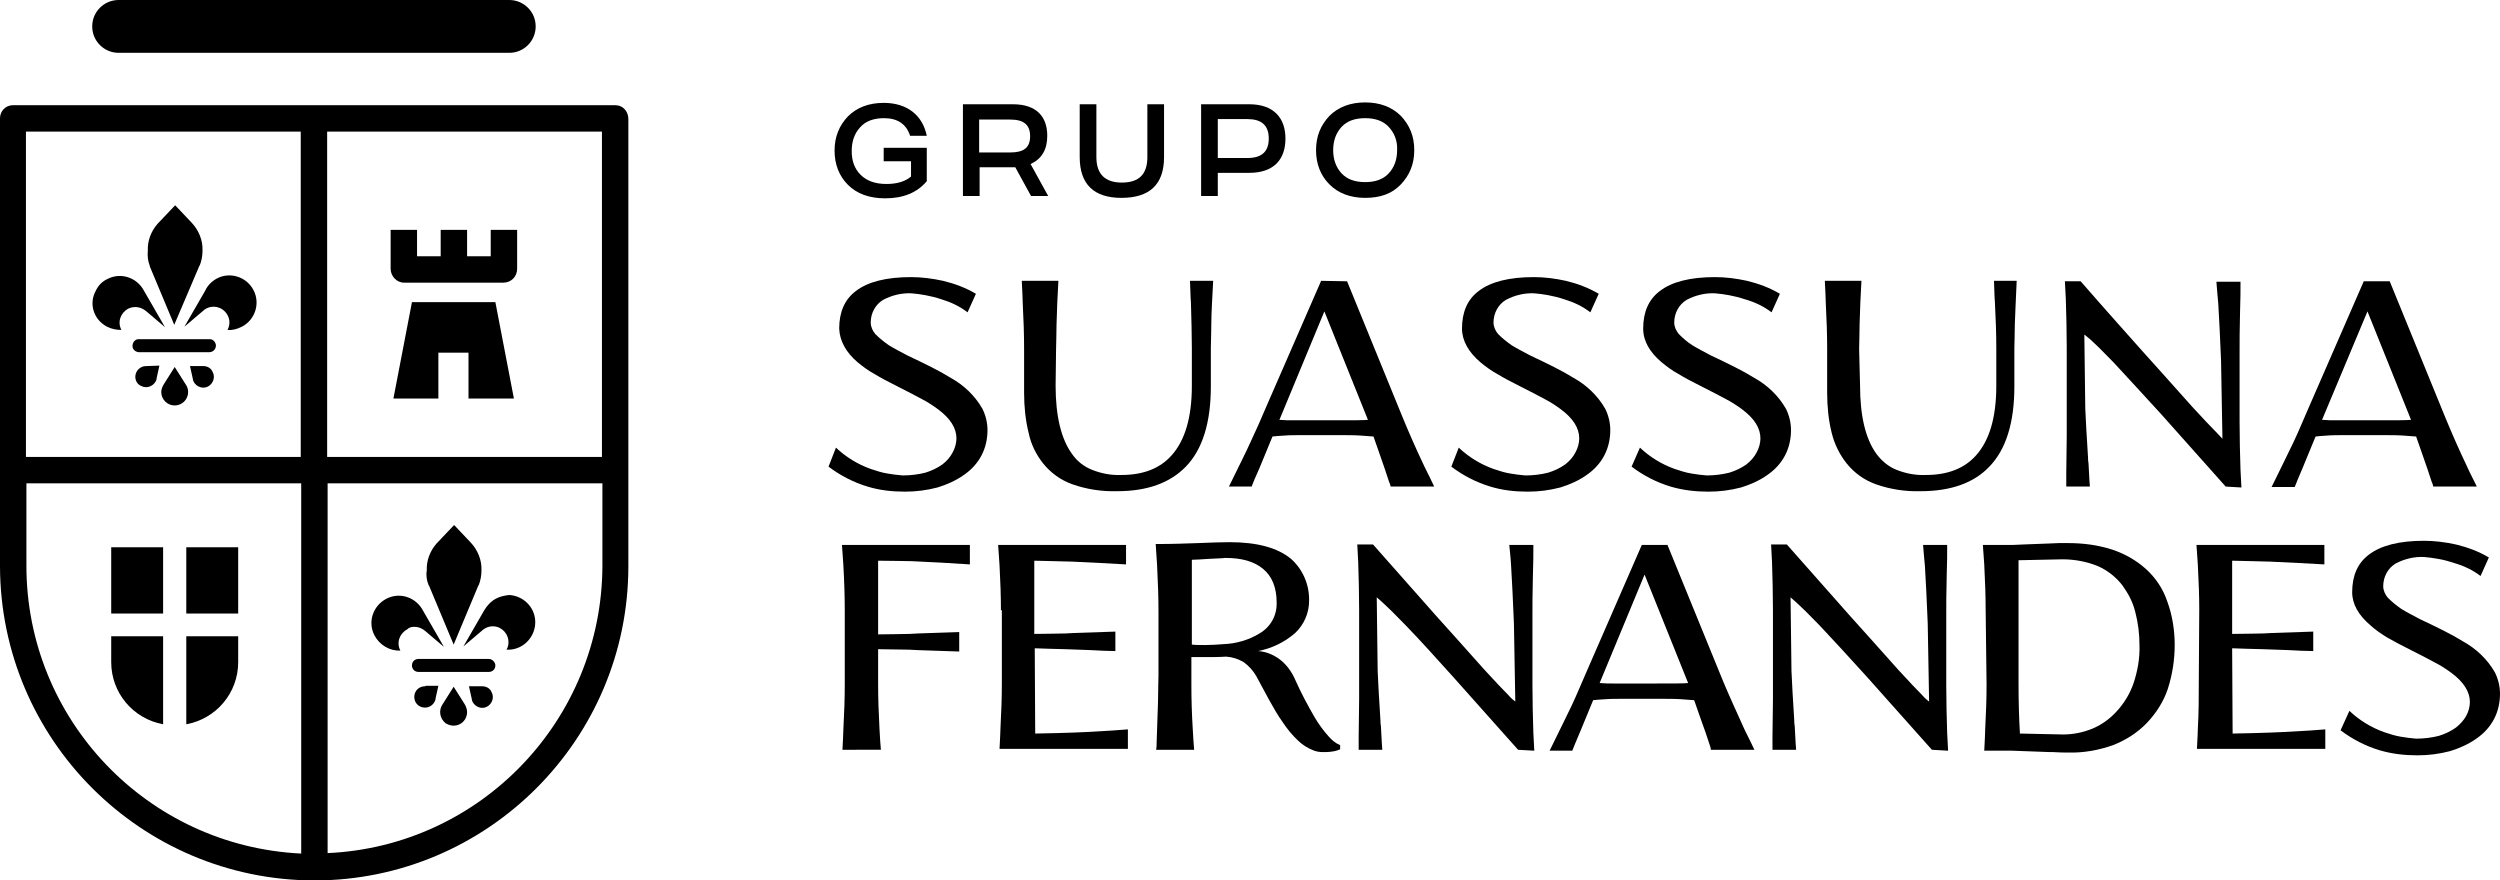
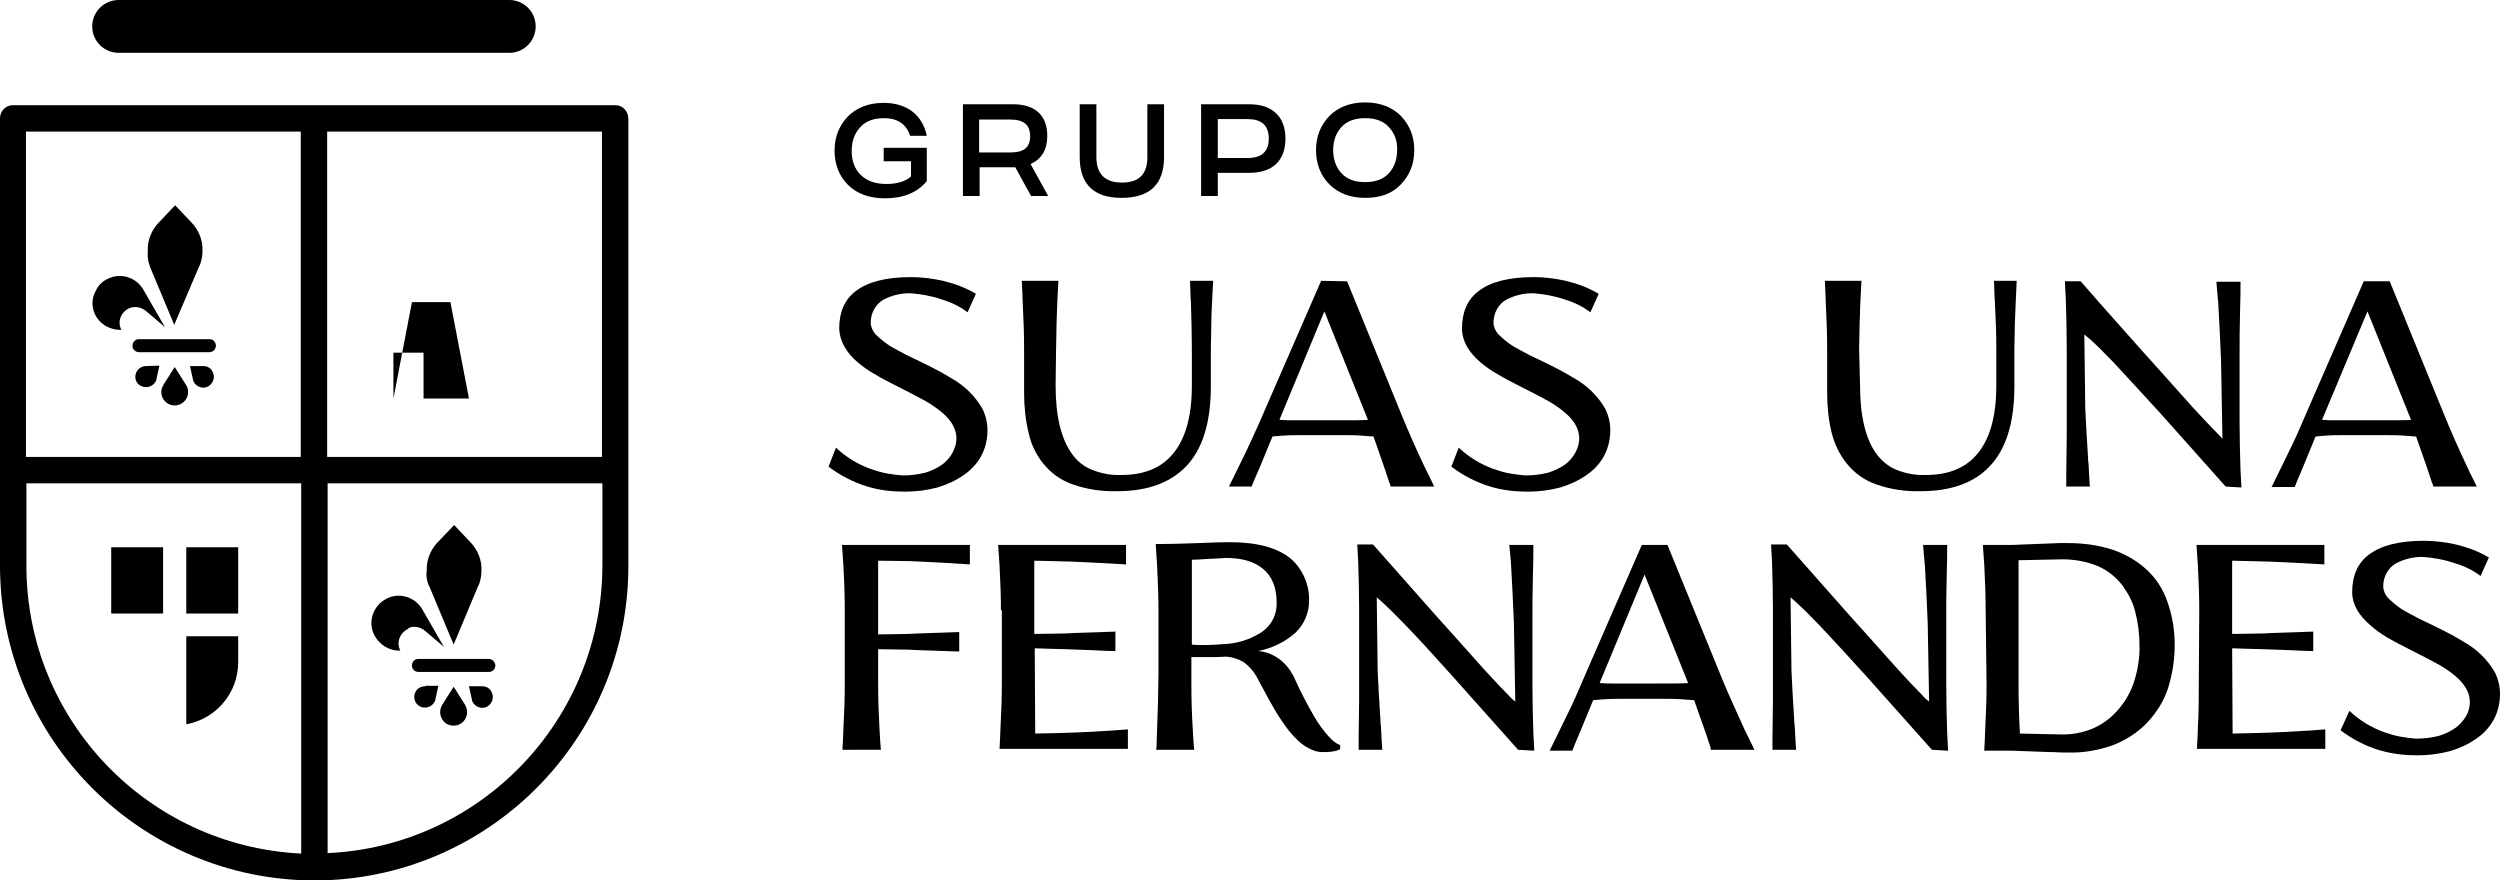
<svg xmlns="http://www.w3.org/2000/svg" preserveAspectRatio="xMidYMid meet" data-bbox="151.2 202.7 539.5 190" viewBox="151.2 202.7 539.5 190" data-type="color" role="presentation" aria-hidden="true">
  <g>
    <path d="M341.9 237.4v-2.8h9.3v7.2c-2.1 2.5-5.1 3.7-9 3.7-3.4 0-6.1-1-8-2.9-1.9-1.9-2.9-4.4-2.9-7.4s1-5.4 2.9-7.4c1.9-1.9 4.5-2.9 7.7-2.9 5.1 0 8.4 2.7 9.3 7.1h-3.6c-.8-2.5-2.7-3.8-5.6-3.8-2.2 0-4 .6-5.2 2-1.2 1.3-1.8 3-1.8 5.1 0 2.1.6 3.8 1.9 5.1 1.3 1.3 3.1 2 5.6 2 2.2 0 4-.5 5.3-1.6v-3.3h-5.9z" fill="#000" data-color="1" />
    <path d="M377.4 245h-3.7l-3.4-6.2h-7.7v6.2H359v-19.8h10.8c5.1 0 7.4 2.7 7.4 6.8 0 3-1.2 5-3.6 6.1l3.8 6.9zm-14.9-16.5v7.1h6.7c2.9 0 4.3-1 4.3-3.5s-1.4-3.6-4.3-3.6h-6.7z" fill="#000" data-color="1" />
    <path d="M384.2 236.6v-11.4h3.6v11.4c0 3.6 1.8 5.5 5.5 5.5s5.5-1.8 5.5-5.5v-11.4h3.6v11.4c0 5.9-3.1 8.8-9.2 8.8-5.9 0-9-2.9-9-8.8z" fill="#000" data-color="1" />
    <path d="M420.8 225.2c5.2 0 7.8 2.9 7.8 7.4s-2.5 7.4-7.8 7.4H414v5h-3.6v-19.8h10.4zm-.4 11.6c3.1 0 4.6-1.4 4.6-4.2 0-2.9-1.6-4.2-4.6-4.2H414v8.4h6.4z" fill="#000" data-color="1" />
    <path d="M445.8 245.4c-3.2 0-5.8-1-7.7-2.9s-2.9-4.4-2.9-7.4 1-5.4 2.9-7.4c1.9-1.9 4.5-2.9 7.7-2.9s5.8 1 7.7 2.9c1.9 2 2.9 4.4 2.9 7.4s-1 5.4-2.9 7.4-4.4 2.9-7.7 2.9zm5.1-15.3c-1.2-1.3-2.9-1.9-5.1-1.9s-3.9.6-5.1 1.9c-1.2 1.3-1.8 3-1.8 5s.6 3.7 1.8 5c1.2 1.3 2.9 1.9 5.1 1.9s3.9-.6 5.1-1.9c1.2-1.3 1.8-3 1.8-5 .1-2-.6-3.7-1.8-5z" fill="#000" data-color="1" />
    <path d="M331.6 299.3c2.1 2 4.7 3.6 7.5 4.6 1.2.4 2.4.8 3.7 1 1.1.2 2.1.3 3.2.4 1.7 0 3.3-.2 4.9-.6 1.3-.4 2.6-1 3.7-1.8.9-.7 1.7-1.6 2.2-2.6.5-.9.8-2 .8-3 0-2.2-1.3-4.3-4-6.3-1.1-.8-2.3-1.6-3.5-2.2-1.3-.7-3-1.6-5.2-2.7-2-1-3.7-1.9-5-2.7-1.3-.7-2.5-1.6-3.6-2.5-2.6-2.2-3.9-4.7-4-7.3 0-3.6 1.2-6.3 3.6-8.1 2.6-2 6.6-3 11.9-3 2.3 0 4.6.3 6.9.8 2.5.6 4.9 1.5 7.1 2.8l-1.8 4c-1.7-1.3-3.6-2.2-5.6-2.8-1.2-.4-2.4-.7-3.5-.9-1-.2-2-.3-3-.4-2.1-.1-4.2.4-6.1 1.4-1.7 1-2.7 2.9-2.7 4.9 0 .9.4 1.8 1 2.5.9.9 1.9 1.7 2.9 2.4 1.3.8 2.7 1.5 4 2.2 3.8 1.8 6.9 3.3 9.3 4.8 2.9 1.6 5.3 3.9 6.9 6.7.7 1.4 1.1 3 1.1 4.6 0 1.9-.4 3.8-1.3 5.5s-2.2 3.1-3.8 4.2c-1.7 1.2-3.7 2.1-5.7 2.7-2.3.6-4.6.9-7 .9-2.8 0-5.5-.3-8.1-1.1-3-.9-5.9-2.4-8.4-4.3l1.6-4.1z" fill="#000" data-color="1" />
    <path d="M379 285.9c0 6.6 1.2 11.5 3.5 14.7 1.1 1.6 2.6 2.8 4.4 3.5 2 .8 4.2 1.2 6.3 1.1 4.7 0 8.3-1.4 10.8-4.2 2.9-3.2 4.4-8.2 4.4-15v-8.2c0-2.9-.1-6.1-.2-9.9-.1-1-.1-2.5-.2-4.6h5c-.2 4-.4 7.1-.4 9.3 0 2.3-.1 4-.1 5.2v8.3c0 7.8-1.8 13.6-5.4 17.3-3.4 3.5-8.3 5.3-14.8 5.3-3.3.1-6.6-.4-9.7-1.5-2.5-.9-4.6-2.4-6.3-4.5-1.5-1.9-2.6-4.1-3.1-6.5-.7-2.8-1-5.7-1-8.7V278c0-2.9-.1-6.3-.3-10 0-.9-.1-2.5-.2-4.7h7.9c-.2 3.1-.3 6.2-.4 9.4 0 2.4-.1 4.1-.1 5.3l-.1 7.9z" fill="#000" data-color="1" />
    <path d="m441.9 263.4 12 29.4c1.2 2.9 2.7 6.4 4.7 10.6.8 1.6 1.5 3 2.1 4.3h-9.4c-.1-.3-.1-.6-.3-.9-.6-1.9-1.3-3.9-2-5.9l-1.4-4c-.3 0-1.2-.1-2.7-.2-1.3-.1-3.1-.1-5.6-.1h-6.2c-2 0-3.7 0-4.8.1l-1.5.1-1 .1-2.8 6.8-1.1 2.5-.6 1.5h-4.9l.4-.8 2.5-5.1c1.2-2.4 2.3-4.9 3.5-7.5l1.6-3.7 11.9-27.3 5.6.1zm-14.6 29.9c1.1.1 2.1.1 3 .1h9.1c3.8 0 6.1 0 7-.1l-9.4-23.4-9.7 23.4z" fill="#000" data-color="1" />
    <path d="M466 299.3c2.1 2 4.7 3.6 7.5 4.6 1.2.4 2.4.8 3.7 1 1.1.2 2.1.3 3.2.4 1.7 0 3.3-.2 4.9-.6 1.3-.4 2.6-1 3.7-1.8.9-.7 1.7-1.6 2.2-2.6.5-.9.8-2 .8-3 0-2.2-1.3-4.3-4-6.3-1.1-.8-2.3-1.6-3.5-2.2-1.3-.7-3-1.6-5.2-2.7-2-1-3.7-1.9-5-2.7-1.3-.7-2.5-1.6-3.6-2.5-2.6-2.2-4-4.7-4-7.3 0-3.6 1.2-6.3 3.6-8.1 2.6-2 6.6-3 11.9-3 2.3 0 4.6.3 6.9.8 2.5.6 4.9 1.5 7.1 2.8l-1.8 4c-1.7-1.3-3.6-2.2-5.6-2.8-1.2-.4-2.4-.7-3.5-.9-1-.2-2-.3-3-.4-2.1-.1-4.2.4-6.1 1.4-1.7 1-2.7 2.9-2.7 4.9 0 .9.4 1.8 1 2.5.9.9 1.9 1.7 2.9 2.4 1.3.8 2.7 1.5 4 2.2 3.8 1.8 6.9 3.3 9.3 4.8 2.9 1.6 5.3 3.9 6.9 6.7.7 1.4 1.1 3 1.1 4.6 0 1.9-.4 3.8-1.3 5.5s-2.2 3.1-3.8 4.2c-1.7 1.2-3.7 2.1-5.7 2.7-2.3.6-4.6.9-7 .9-2.8 0-5.5-.3-8.1-1.1-3-.9-5.9-2.4-8.4-4.3l1.6-4.1z" fill="#000" data-color="1" />
-     <path d="M505.1 299.3c2.1 2 4.7 3.6 7.5 4.6 1.2.4 2.4.8 3.7 1 1.1.2 2.1.3 3.2.4 1.7 0 3.3-.2 4.9-.6 1.3-.4 2.6-1 3.7-1.8.9-.7 1.7-1.6 2.2-2.6.5-.9.8-2 .8-3 0-2.2-1.3-4.3-4-6.3-1.1-.8-2.3-1.6-3.5-2.2-1.3-.7-3-1.6-5.2-2.7-2-1-3.7-1.9-5-2.7-1.3-.7-2.5-1.6-3.6-2.5-2.6-2.2-4-4.6-4-7.3 0-3.6 1.2-6.3 3.6-8.1 2.6-2 6.6-3 11.9-3 2.3 0 4.6.3 6.9.8 2.5.6 4.9 1.5 7.1 2.8l-1.8 4c-1.7-1.3-3.6-2.2-5.7-2.8-1.2-.4-2.4-.7-3.5-.9-1-.2-2-.3-3-.4-2.1-.1-4.2.4-6.1 1.4-1.7 1-2.7 2.9-2.7 4.9 0 .9.4 1.8 1 2.5.9.9 1.8 1.7 2.9 2.4 1.3.8 2.7 1.5 4 2.2 3.8 1.8 6.9 3.3 9.3 4.8 2.9 1.6 5.3 3.9 6.9 6.7.7 1.4 1.1 3 1.1 4.6 0 1.9-.4 3.8-1.3 5.5-.9 1.7-2.2 3.1-3.8 4.2-1.7 1.2-3.7 2.1-5.7 2.7-2.3.6-4.6.9-7 .9-2.8 0-5.5-.3-8.2-1.1-3-.9-5.9-2.4-8.4-4.3l1.8-4.1z" fill="#000" data-color="1" />
    <path d="M552.6 285.9c0 6.6 1.2 11.5 3.5 14.7 1.1 1.5 2.6 2.8 4.4 3.5 2 .8 4.2 1.2 6.3 1.1 4.7 0 8.3-1.4 10.8-4.2 2.9-3.2 4.4-8.2 4.4-15v-8.2c0-2.9-.1-6.1-.3-9.9-.1-1-.1-2.5-.2-4.6h4.9c-.2 4-.3 7.1-.4 9.3 0 2.3-.1 4-.1 5.2v8.3c0 7.8-1.8 13.6-5.4 17.3-3.3 3.5-8.3 5.3-14.8 5.3-3.3.1-6.6-.4-9.7-1.5-2.5-.9-4.6-2.4-6.3-4.5-1.5-1.9-2.6-4.1-3.2-6.5-.7-2.8-1-5.7-1-8.7V278c0-2.9-.1-6.3-.3-10 0-.9-.1-2.5-.2-4.7h7.9c-.2 3.1-.3 6.2-.4 9.4 0 2.4-.1 4.1-.1 5.3l.2 7.9z" fill="#000" data-color="1" />
    <path d="M631.5 307.7c-4.6-5.2-9.3-10.4-13.9-15.6-3.7-4.1-7.2-7.8-10.3-11.2-1.7-1.7-3-3.1-4-4-.7-.7-1.5-1.4-2.3-2l.2 15.9c.1 2.4.3 6 .6 10.7 0 .3 0 .7.1 1.2l.2 3.7.1 1.3h-5.1v-2.9l.1-8v-19.3c0-3.6-.1-7.1-.2-10.3l-.2-3.8h3.4c6.1 7 10.7 12.1 13.8 15.6l3.6 4c1.9 2.1 4.1 4.6 6.7 7.5 2.3 2.5 4 4.3 5.1 5.4.6.7 1.1 1.1 1.4 1.5l-.3-16.9c-.2-4.9-.4-9-.6-12.3-.2-2-.3-3.5-.4-4.7h5.2c0 1.7 0 3.9-.1 6.6-.1 3.6-.1 6.5-.1 8.7v14.9c0 3.7.1 7.1.2 10.4l.2 3.8-3.4-.2z" fill="#000" data-color="1" />
    <path d="m666.9 263.4 12 29.4c1.2 2.9 2.7 6.4 4.7 10.6.7 1.6 1.5 3 2.1 4.3h-9.4c-.1-.3-.1-.6-.3-.9-.6-1.9-1.3-3.9-2-5.9l-1.4-4c-.3 0-1.2-.1-2.7-.2-1.3-.1-3.1-.1-5.6-.1h-6.2c-2.1 0-3.7 0-4.8.1l-1.4.1-1 .1-2.8 6.8-1.1 2.6-.6 1.5h-5l.4-.8 2.5-5.1c1.2-2.4 2.4-4.9 3.5-7.5l1.6-3.7 11.9-27.3h5.6zm-14.6 29.9c1.1.1 2.1.1 3 .1h9.2c3.8 0 6.1 0 7-.1l-9.4-23.4-9.8 23.4z" fill="#000" data-color="1" />
    <path d="M333.5 334.4c0-2.9-.1-6.2-.3-9.7l-.3-4.4h27.6v4.2c-4.2-.3-8.4-.5-12.6-.7-1.6 0-4-.1-7.2-.1v15.9c3 0 5.2-.1 6.7-.1l1.9-.1 8.9-.3v4.2l-8.9-.3-1.9-.1-6.7-.1v7.6c0 2.9.1 6.1.3 9.7.1 1.9.2 3.4.3 4.4H333c.1-2.1.2-3.6.2-4.4.2-3.6.3-6.8.3-9.7v-16z" fill="#000" data-color="1" />
    <path d="M367.2 334.4c0-2.9-.1-6.1-.3-9.7l-.3-4.4h27.6v4.2c-3.4-.2-7.3-.4-11.6-.6-2.5-.1-5.2-.1-8.2-.2v15.8c3 0 5.2-.1 6.7-.1l1.9-.1 8.9-.3v4.2c-1.6 0-3.3-.1-5.2-.2l-5.5-.2c-2.8-.1-5-.1-6.7-.2l.1 18.4c6.4-.1 11.1-.3 14.1-.5 1.6-.1 3.6-.2 5.9-.4v4.2h-27.7c.1-2.1.2-3.6.2-4.4.2-3.6.3-6.8.3-9.7v-15.8h-.2z" fill="#000" data-color="1" />
    <path d="M440.4 364.4c-.4.2-.8.3-1.2.4-.6.1-1.2.2-1.8.2h-.8c-.6 0-1.2-.1-1.8-.3-1.3-.5-2.5-1.2-3.5-2.2-1.3-1.2-2.4-2.6-3.4-4.1-1-1.4-1.9-3-2.9-4.8l-2.7-5c-.7-1.2-1.6-2.2-2.7-3-1.2-.7-2.4-1.1-3.8-1.2-1.4.1-3 .1-4.8.1h-2.7v5.9c0 3.3.1 6.5.3 9.7.1 1.9.2 3.4.3 4.4h-8.2c.1-.5.1-1 .1-1.5.1-2.5.2-5.5.3-8.9 0-2.5.1-4.4.1-5.7v-13.7c0-2.9-.1-6.2-.3-10l-.3-4.6c3.4 0 6.4-.1 9.1-.2s4.9-.2 6.8-.2c6 0 10.4 1.2 13.3 3.6 2.6 2.3 4 5.7 3.9 9.1 0 2.6-1.1 5.1-3 6.9-2.3 2-5 3.3-8 3.9 1.6.1 3.1.7 4.4 1.6 1.7 1.2 2.9 2.9 3.7 4.8 1.2 2.7 2.6 5.3 4.1 7.9.9 1.5 1.9 2.9 3 4.1.7.8 1.5 1.5 2.5 1.9v.9zm-28.3-41.1c-1.6.1-2.9.2-3.7.2v18.3c.8.1 1.7.1 2.9.1 1.3 0 2.7-.1 4-.2 2.7-.1 5.4-.9 7.7-2.3 2.4-1.4 3.8-3.9 3.7-6.7 0-3.2-1-5.7-3-7.3s-4.6-2.3-8.1-2.3c-.7.1-1.9.1-3.5.2z" fill="#000" data-color="1" />
    <path d="M478.8 364.5c-4.6-5.2-9.3-10.4-13.9-15.6-3.7-4.1-7.1-7.9-10.3-11.2-1.7-1.7-3-3.1-4-4-.7-.7-1.5-1.4-2.3-2.1l.2 15.9c.1 2.4.3 6 .6 10.7 0 .3 0 .7.1 1.2l.2 3.7.1 1.4h-5.1v-2.9l.1-8v-19.3c0-3.6-.1-7.1-.2-10.3l-.2-3.8h3.4c6.1 6.9 10.7 12.1 13.8 15.6l3.6 4c1.9 2.1 4.1 4.6 6.7 7.5 2.3 2.5 4 4.3 5.1 5.4.6.7 1.1 1.1 1.5 1.4l-.3-16.9c-.2-4.9-.4-9-.6-12.3-.1-1.9-.3-3.5-.4-4.6h5.2c0 1.7 0 3.9-.1 6.6-.1 3.6-.1 6.5-.1 8.7v14.9c0 3.7.1 7.1.2 10.4l.2 3.8-3.5-.2z" fill="#000" data-color="1" />
    <path d="m511 320.2 12 29.4c1.2 2.9 2.8 6.4 4.7 10.6.8 1.6 1.5 3 2.1 4.3h-9.4c0-.3-.1-.6-.2-.9-.6-1.9-1.3-3.9-2-5.8l-1.4-4c-.3 0-1.2-.1-2.7-.2-1.3-.1-3.1-.1-5.6-.1h-6.2c-2 0-3.7 0-4.8.1l-1.5.1-1 .1-2.8 6.8-1.1 2.6-.6 1.5h-4.9l.4-.8 2.5-5.1c1.2-2.4 2.4-4.9 3.5-7.5l1.6-3.7 11.9-27.3h5.5v-.1zm-14.6 29.9c1.1.1 2.1.1 3 .1h9.1c3.8 0 6.1 0 7-.1l-9.4-23.4-9.7 23.4z" fill="#000" data-color="1" />
    <path d="M568.1 364.5c-4.6-5.2-9.3-10.4-13.9-15.6-3.7-4.1-7.2-7.9-10.3-11.2-1.7-1.7-3-3.1-4-4-.7-.7-1.5-1.4-2.3-2.1l.2 15.9c.1 2.4.3 6 .6 10.7 0 .3 0 .7.1 1.2l.2 3.7.1 1.4h-5.1v-2.9l.1-8v-19.3c0-3.6-.1-7.1-.2-10.3l-.2-3.8h3.4c6.1 6.9 10.7 12.1 13.8 15.6l3.6 4c1.9 2.1 4.1 4.6 6.7 7.5 2.3 2.5 4 4.3 5.1 5.4.6.7 1.1 1.1 1.5 1.4l-.3-16.9c-.2-4.9-.4-9-.6-12.3-.2-1.9-.3-3.5-.4-4.6h5.2c0 1.7 0 3.9-.1 6.6-.1 3.6-.1 6.5-.1 8.7v14.9c0 3.7.1 7.1.2 10.4l.2 3.8-3.5-.2z" fill="#000" data-color="1" />
    <path d="M579.7 334c0-2.5-.1-5.7-.3-9.5l-.3-4.2h6.4l2.3-.1 2.6-.1 2.7-.1 2.4-.1h2c3.2 0 6.4.4 9.5 1.4 2.7.9 5.2 2.3 7.3 4.2 2.1 1.9 3.7 4.3 4.6 7 1.1 3 1.6 6.2 1.6 9.4s-.5 6.4-1.5 9.5c-.9 2.7-2.5 5.2-4.5 7.3-2 2.1-4.5 3.7-7.3 4.8-3.1 1.1-6.4 1.7-9.7 1.6-.8 0-1.9 0-3.3-.1h-.7l-2.7-.1c-1.9-.1-3.7-.1-5.4-.2h-6c.1-2.1.2-3.6.2-4.5.2-3.6.3-6.9.3-9.8l-.2-16.4zm7.1-10.4v26.6c0 3.8.1 7.4.3 10.8l9.3.2c2.1 0 4.2-.4 6.2-1.2 2-.8 3.8-2.1 5.2-3.6 1.7-1.8 3-3.9 3.8-6.2.9-2.7 1.4-5.5 1.3-8.3 0-2.4-.3-4.8-.9-7.1-.5-2.1-1.5-4-2.8-5.8-1.4-1.8-3.2-3.2-5.2-4.1-2.4-1-5.1-1.5-7.7-1.5l-9.5.2z" fill="#000" data-color="1" />
    <path d="M625.8 334.4c0-2.9-.1-6.1-.3-9.7l-.3-4.4h27.6v4.2c-3.4-.2-7.3-.4-11.7-.6-2.4-.1-5.2-.1-8.2-.2v15.8c3 0 5.2-.1 6.7-.1l1.9-.1 8.9-.3v4.2c-1.6 0-3.3-.1-5.2-.2l-5.6-.2c-2.8-.1-5-.1-6.7-.2l.1 18.4c6.3-.1 11-.3 14.1-.5 1.7-.1 3.6-.2 5.9-.4v4.2h-27.7c.1-2.1.2-3.6.2-4.4.2-3.6.2-6.8.2-9.7l.1-15.8z" fill="#000" data-color="1" />
    <path d="M658.2 356.1c2.1 2 4.7 3.6 7.5 4.6 1.2.4 2.4.8 3.7 1 1.1.2 2.1.3 3.2.4 1.7 0 3.3-.2 4.9-.6 1.3-.4 2.6-1 3.7-1.8.9-.7 1.7-1.6 2.2-2.5s.8-2 .8-3c0-2.2-1.3-4.3-4-6.3-1.1-.8-2.3-1.6-3.5-2.2-1.3-.7-3-1.6-5.2-2.7-2-1-3.7-1.9-5.1-2.7-1.3-.8-2.5-1.6-3.6-2.6-2.6-2.2-4-4.6-4-7.2 0-3.6 1.2-6.3 3.6-8.1 2.6-2 6.6-3 11.9-3 2.3 0 4.6.3 6.9.8 2.5.6 4.9 1.5 7.1 2.8l-1.8 4c-1.7-1.3-3.6-2.2-5.7-2.8-1.2-.4-2.3-.7-3.5-.9-1-.2-2-.3-3-.4-2.1-.1-4.2.4-6.1 1.4-1.7 1-2.7 2.9-2.7 4.9 0 .9.4 1.8 1 2.5.9.9 1.9 1.7 2.9 2.4 1.3.8 2.7 1.5 4 2.2 3.8 1.8 6.9 3.3 9.3 4.8 2.9 1.6 5.3 3.9 6.9 6.7.7 1.4 1.1 3 1.1 4.6 0 1.9-.4 3.8-1.3 5.5-.9 1.7-2.2 3.1-3.8 4.2-1.7 1.2-3.7 2.1-5.7 2.7-2.3.6-4.6.9-7 .9-2.8 0-5.5-.3-8.2-1.1-3-.9-5.9-2.4-8.4-4.3l1.9-4.2z" fill="#000" data-color="1" />
    <path d="M284 225.4H154c-1.6 0-2.8 1.3-2.8 2.8v96.7c.1 37.4 30.4 67.7 67.8 67.8 37.4 0 67.8-30.4 67.8-67.8v-96.5c0-1.7-1.2-3-2.8-3zm-2.9 75.9h-59.3v-70.2h59.3v70.2zm-65-70.2v70.2h-59.3v-70.2h59.3zm-59.2 93.7V307h59.3v79.9c-33.2-1.6-59.3-28.9-59.3-62.1zm65 62V307h59.3v17.8c-.1 33.2-26.2 60.5-59.3 62z" fill="#000" data-color="1" />
    <path d="M176.8 202.7h84.3c3.1 0 5.7 2.5 5.7 5.7 0 3.1-2.5 5.7-5.7 5.7h-84.3c-3.1 0-5.7-2.5-5.7-5.7s2.6-5.7 5.7-5.7z" fill="#000" data-color="1" />
    <path d="M196.5 275.9h-15.2c-.8-.1-1.4.5-1.5 1.3s.5 1.4 1.3 1.5h15.4c.8-.1 1.3-.7 1.3-1.5-.1-.7-.6-1.3-1.3-1.3z" fill="#000" data-color="1" />
    <path d="m188.9 281.9-2.4 3.8c-.3.5-.5 1.1-.5 1.6 0 1.6 1.3 2.9 2.9 2.9s2.9-1.3 2.9-2.9c0-.6-.2-1.2-.5-1.6l-2.4-3.8z" fill="#000" data-color="1" />
    <path d="M182.8 281.7h-.1c-1.3 0-2.3 1.1-2.3 2.3 0 .9.5 1.7 1.3 2 1.1.6 2.5.1 3.1-1 .1-.2.2-.4.2-.7l.6-2.7-2.8.1z" fill="#000" data-color="1" />
    <path d="M195.1 281.7h-2.9l.6 2.7c0 .2.1.5.2.7.6 1.1 2 1.6 3.1 1s1.6-2 1-3.1c-.3-.8-1.1-1.3-2-1.3z" fill="#000" data-color="1" />
    <path d="M183.5 260v.1c.1.2.1.3.2.5l5.1 12.2 5.2-12.2c.1-.2.1-.3.2-.5l.1-.1c.4-1 .6-2.1.6-3.2.1-2.2-.8-4.4-2.3-6L189 247l-3.8 4c-1.4 1.6-2.2 3.7-2.1 5.8-.1 1.1 0 2.2.4 3.2z" fill="#000" data-color="1" />
-     <path d="m191 273.2 4-3.4c1.4-1.3 3.5-1.2 4.8.2 1 1.1 1.2 2.6.5 3.9 1.1.1 2.1-.2 3.1-.7 2.9-1.5 4-5.1 2.5-7.9-1.5-2.9-5.1-4-7.9-2.5-1.1.6-2 1.5-2.5 2.6l-4.5 7.8z" fill="#000" data-color="1" />
    <path d="M174.3 273.2c1 .5 2 .7 3.1.7-.9-1.7-.2-3.7 1.5-4.6.6-.3 1.3-.4 2-.3s1.3.4 1.9.9l4 3.4-4.5-7.8c-1.5-2.9-5-4.1-7.9-2.6-1.1.5-2 1.4-2.5 2.5-1.6 2.8-.5 6.3 2.4 7.8z" fill="#000" data-color="1" />
    <path d="M256.7 344.9h-15.2c-.8 0-1.4.6-1.4 1.4s.6 1.4 1.4 1.4h15.2c.8 0 1.4-.6 1.4-1.4 0-.7-.7-1.4-1.4-1.4z" fill="#000" data-color="1" />
    <path d="m249.1 350.9-2.4 3.8c-.9 1.3-.6 3.1.7 4.1.5.3 1.1.5 1.7.5 1.6 0 2.9-1.3 2.9-2.9 0-.6-.2-1.2-.5-1.7l-2.4-3.8z" fill="#000" data-color="1" />
    <path d="M243 350.8h-.1c-1.3 0-2.3 1-2.3 2.3s1 2.3 2.3 2.3c.9 0 1.7-.5 2.1-1.3.1-.2.2-.4.2-.7l.6-2.7H243v.1z" fill="#000" data-color="1" />
    <path d="M255.3 350.8h-2.9l.6 2.7c0 .2.1.5.2.7.6 1.1 2 1.6 3.1 1s1.6-2 1-3.1c-.3-.8-1.1-1.3-2-1.3z" fill="#000" data-color="1" />
    <path d="m243.7 329 .1.1c.1.2.1.3.2.5l5.1 12.2 5.1-12.2c.1-.2.1-.3.2-.5l.1-.1c.4-1 .6-2.1.6-3.2.1-2.2-.8-4.4-2.3-6l-3.6-3.8-3.8 4c-1.4 1.6-2.2 3.7-2.1 5.8-.2 1.1 0 2.2.4 3.2z" fill="#000" data-color="1" />
-     <path d="M258.2 331.9c-1.1.6-1.9 1.5-2.5 2.5l-4.5 7.8 4-3.4c.5-.5 1.2-.8 1.8-.9 1.9-.3 3.6 1 3.9 2.9.1.7 0 1.5-.4 2.1 3.2.2 6-2.3 6.2-5.6.2-3.2-2.3-6-5.6-6.2-.9.1-2 .3-2.9.8z" fill="#000" data-color="1" />
    <path d="M241.1 338c.7.1 1.3.4 1.9.9l4 3.4-4.5-7.8c-1.5-2.9-5-4.1-7.9-2.6s-4.1 5-2.6 7.9c1.1 2.1 3.3 3.4 5.6 3.3-.9-1.7-.2-3.7 1.5-4.6.5-.5 1.2-.6 2-.5z" fill="#000" data-color="1" />
-     <path fill="#000" d="m240.1 267.9-4 20.8h9.7v-9.9h6.5v9.9h9.8l-4-20.8h-18z" data-color="1" />
-     <path d="M238.4 263.7h21.4c1.7 0 3-1.3 3-3v-8.4h-5.7v5.7H252v-5.7h-5.7v5.7h-5.1v-5.7h-5.7v8.4c0 1.6 1.3 3 2.9 3z" fill="#000" data-color="1" />
+     <path fill="#000" d="m240.1 267.9-4 20.8v-9.9h6.5v9.9h9.8l-4-20.8h-18z" data-color="1" />
    <path fill="#000" d="M186.4 320.8v14.3h-11.2v-14.3h11.2z" data-color="1" />
    <path fill="#000" d="M202.6 320.8v14.3h-11.2v-14.3h11.2z" data-color="1" />
-     <path d="M186.4 340h-11.2v5.6c0 6.6 4.7 12.2 11.2 13.4v-19z" fill="#000" data-color="1" />
    <path d="M191.4 340v19c6.5-1.2 11.2-6.8 11.2-13.4V340h-11.2z" fill="#000" data-color="1" />
  </g>
</svg>